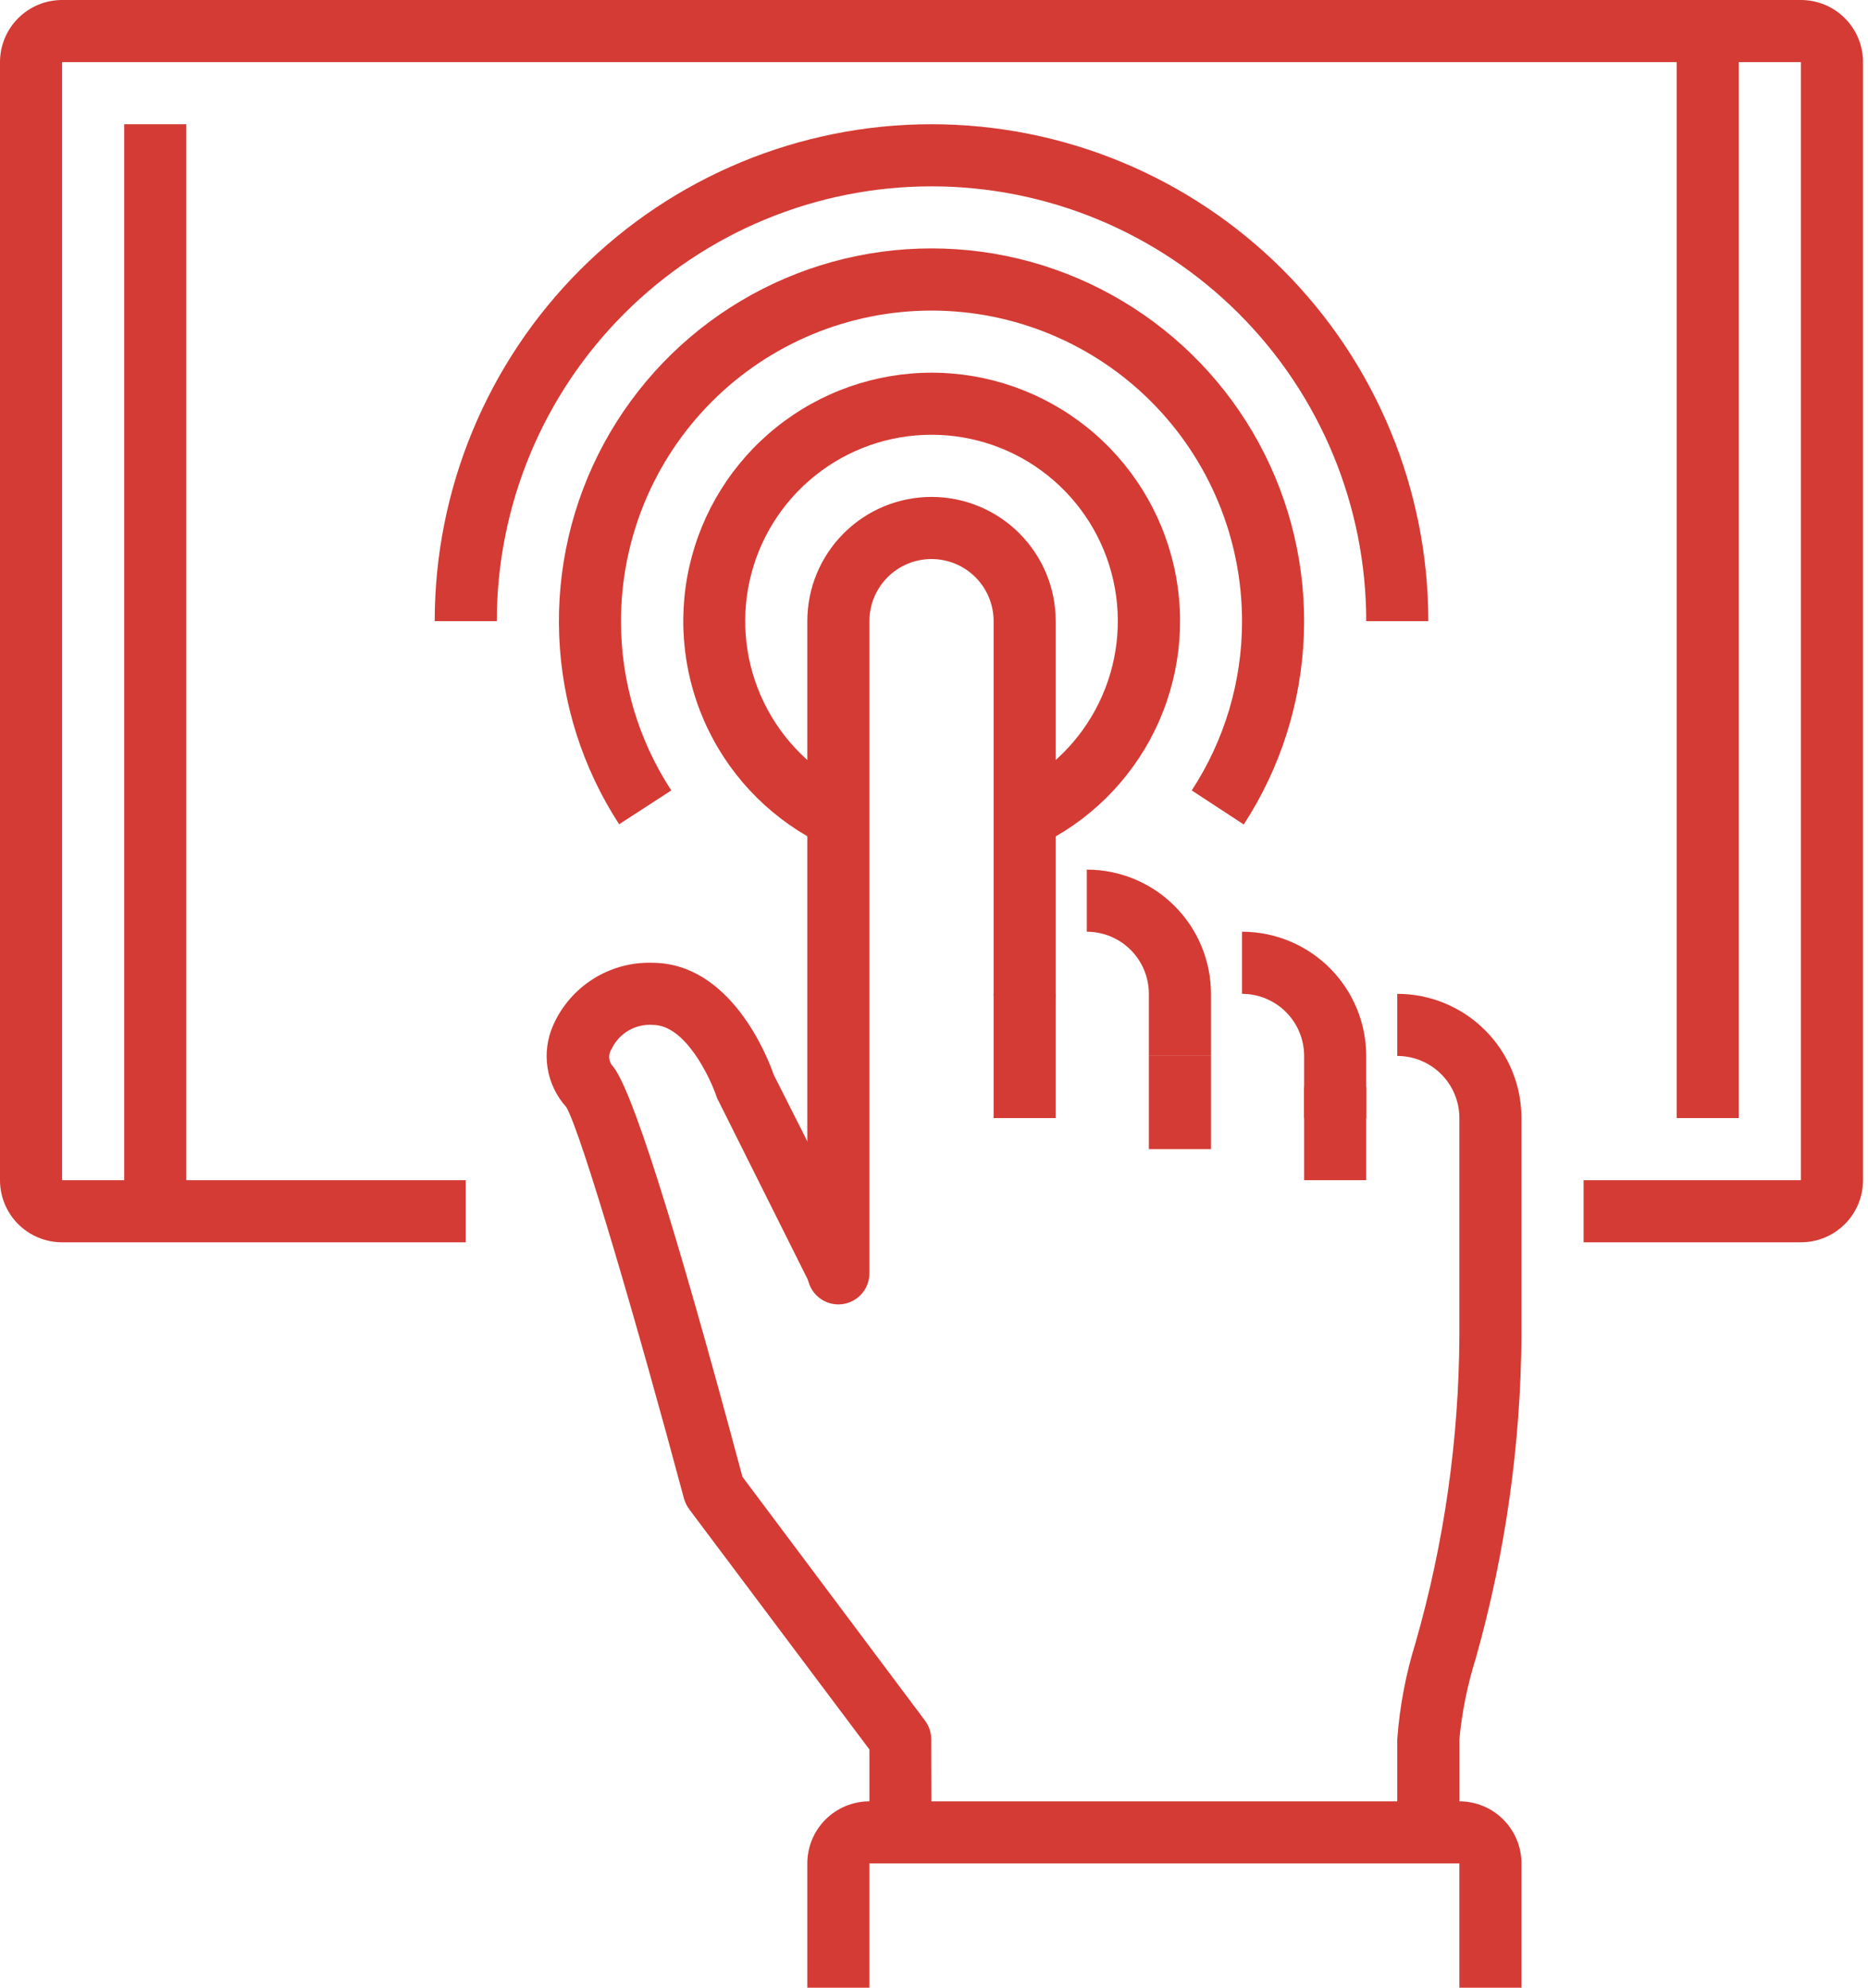
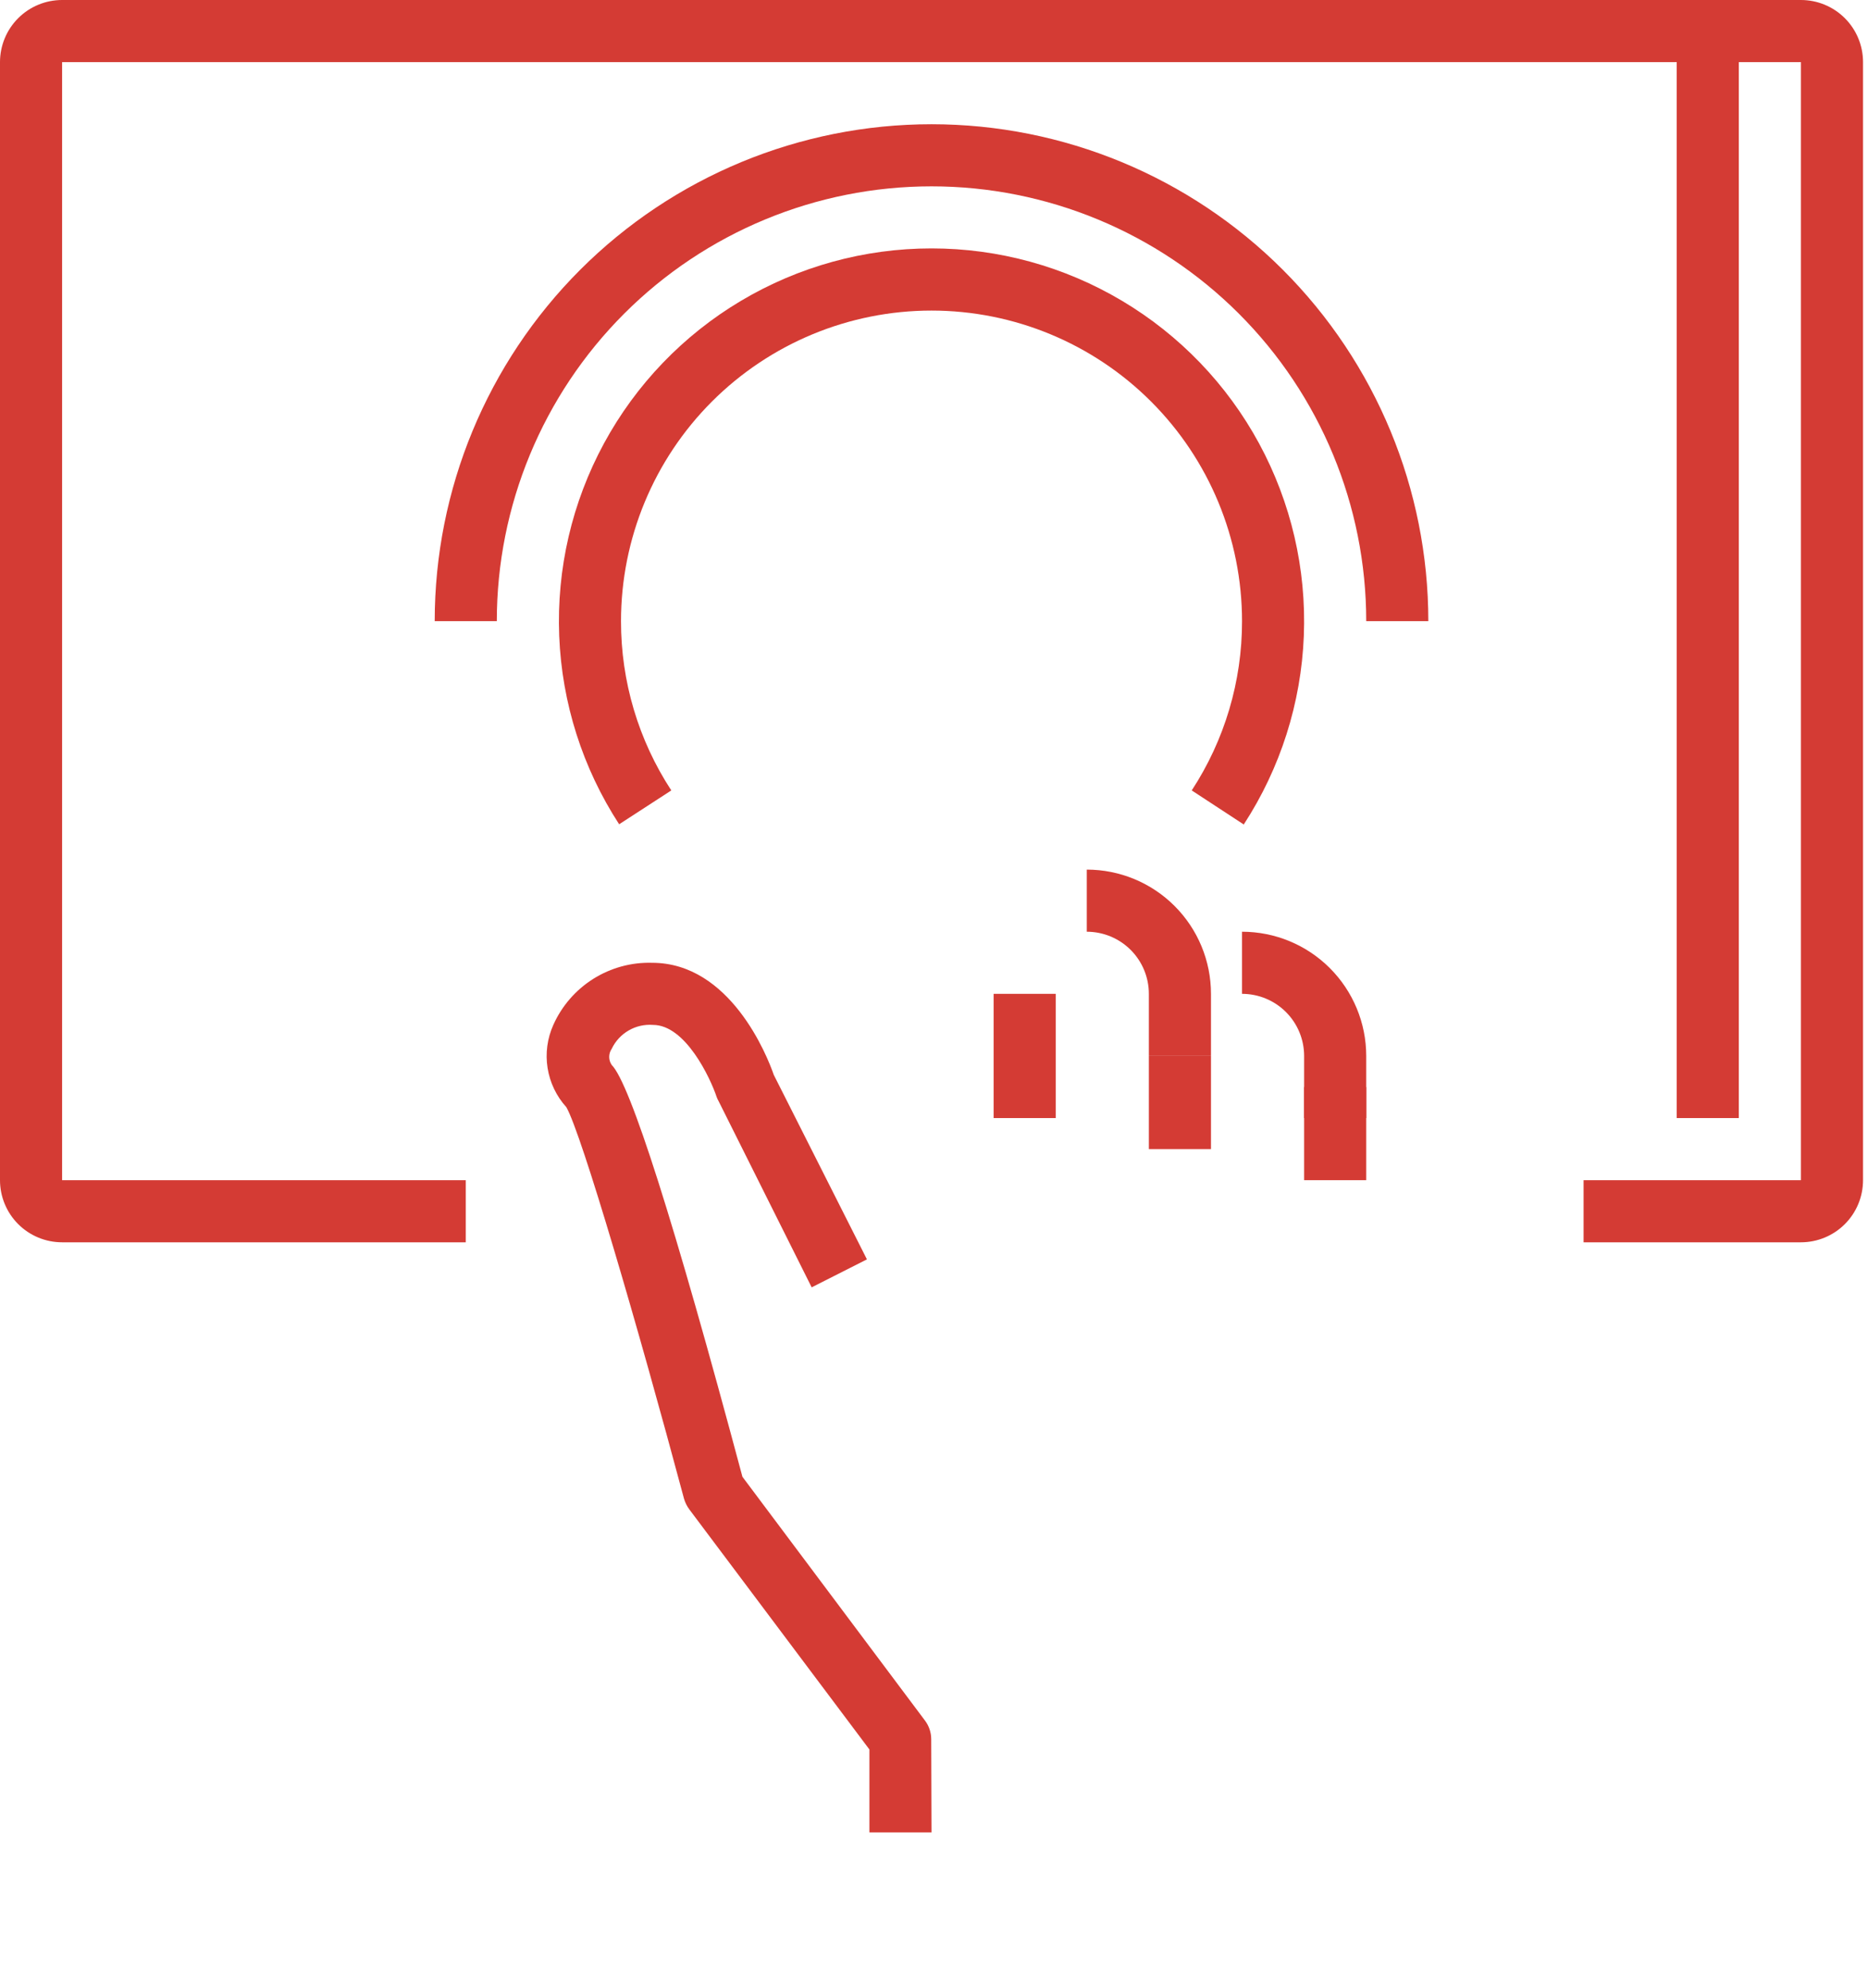
<svg xmlns="http://www.w3.org/2000/svg" width="94" height="100" viewBox="0 0 94 100" fill="none">
  <g clip-path="url(#clip0_2445_970)">
-     <path d="M68.75 54.688H65.625V59.375H68.75V54.688Z" fill="#D43B34" />
+     <path d="M68.75 54.688H65.625V59.375H68.75Z" fill="#D43B34" />
    <path d="M60.938 53.125H57.812V57.812H60.938V53.125Z" fill="#D43B34" />
    <path d="M53.125 50H50V56.25H53.125V50Z" fill="#D43B34" />
-     <path d="M76.562 100H73.438V93.75H43.75V100H40.625V93.75C40.625 92.921 40.954 92.126 41.54 91.54C42.126 90.954 42.921 90.625 43.75 90.625H73.438C74.266 90.625 75.061 90.954 75.647 91.54C76.233 92.126 76.562 92.921 76.562 93.75V100Z" fill="#D43B34" />
-     <path d="M73.438 92.188H70.312V87.5C70.433 85.85 70.742 84.22 71.234 82.641C72.674 77.615 73.415 72.415 73.438 67.188V56.25C73.438 55.421 73.108 54.626 72.522 54.04C71.936 53.454 71.141 53.125 70.312 53.125V50C71.97 50 73.56 50.658 74.732 51.831C75.904 53.003 76.562 54.592 76.562 56.25V67.188C76.527 72.677 75.754 78.138 74.266 83.422C73.848 84.749 73.57 86.115 73.438 87.5V92.188Z" fill="#D43B34" />
    <path d="M68.75 56.25H65.625V53.125C65.625 52.296 65.296 51.501 64.71 50.915C64.124 50.329 63.329 50 62.5 50V46.875C64.158 46.875 65.747 47.533 66.919 48.706C68.091 49.878 68.75 51.467 68.75 53.125V56.25Z" fill="#D43B34" />
    <path d="M60.938 53.125H57.812V50C57.812 49.171 57.483 48.376 56.897 47.79C56.311 47.204 55.516 46.875 54.688 46.875V43.75C56.345 43.75 57.935 44.408 59.107 45.581C60.279 46.753 60.938 48.342 60.938 50V53.125Z" fill="#D43B34" />
-     <path d="M42.188 65.625C41.773 65.625 41.376 65.46 41.083 65.167C40.79 64.874 40.625 64.477 40.625 64.062V31.25C40.625 29.592 41.283 28.003 42.456 26.831C43.628 25.659 45.217 25 46.875 25C48.533 25 50.122 25.659 51.294 26.831C52.467 28.003 53.125 29.592 53.125 31.25V50C53.125 50.414 52.96 50.812 52.667 51.105C52.374 51.398 51.977 51.562 51.562 51.562C51.148 51.562 50.751 51.398 50.458 51.105C50.165 50.812 50 50.414 50 50V31.25C50 30.421 49.671 29.626 49.085 29.04C48.499 28.454 47.704 28.125 46.875 28.125C46.046 28.125 45.251 28.454 44.665 29.04C44.079 29.626 43.75 30.421 43.75 31.25V64.062C43.75 64.477 43.585 64.874 43.292 65.167C42.999 65.46 42.602 65.625 42.188 65.625Z" fill="#D43B34" />
    <path d="M46.875 92.188H43.75V88.016L34.688 75.938C34.569 75.777 34.479 75.598 34.422 75.406C32.094 66.703 29.266 57.047 28.5 55.703C28 55.152 27.672 54.466 27.555 53.731C27.438 52.995 27.539 52.242 27.844 51.563C28.27 50.609 28.97 49.803 29.854 49.246C30.739 48.69 31.768 48.408 32.813 48.438C36.75 48.438 38.61 53.125 38.938 54.078L43.625 63.359L40.844 64.766L36.157 55.391C36.119 55.326 36.087 55.258 36.063 55.188C35.75 54.25 34.5 51.563 32.86 51.563C32.432 51.53 32.005 51.628 31.634 51.843C31.264 52.057 30.966 52.379 30.782 52.766C30.7 52.885 30.656 53.027 30.656 53.172C30.656 53.317 30.7 53.459 30.782 53.578C31.703 54.5 33.907 61.391 37.36 74.297L46.547 86.563C46.75 86.833 46.86 87.162 46.86 87.5L46.875 92.188Z" fill="#D43B34" />
-     <path d="M41.531 42.547C38.966 41.332 36.891 39.279 35.647 36.728C34.403 34.176 34.065 31.277 34.687 28.508C35.31 25.738 36.857 23.264 39.074 21.49C41.29 19.717 44.044 18.75 46.883 18.75C49.721 18.75 52.475 19.717 54.692 21.49C56.908 23.264 58.455 25.738 59.078 28.508C59.701 31.277 59.363 34.176 58.119 36.728C56.875 39.279 54.8 41.332 52.234 42.547L50.891 39.719C52.814 38.807 54.37 37.268 55.303 35.354C56.235 33.44 56.489 31.266 56.021 29.189C55.554 27.113 54.394 25.257 52.731 23.927C51.069 22.597 49.004 21.872 46.875 21.872C44.746 21.872 42.681 22.597 41.019 23.927C39.356 25.257 38.196 27.113 37.729 29.189C37.261 31.266 37.515 33.44 38.447 35.354C39.38 37.268 40.936 38.807 42.859 39.719L41.531 42.547Z" fill="#D43B34" />
    <path d="M62.594 41.484L59.969 39.766C61.625 37.235 62.505 34.275 62.5 31.25C62.5 27.106 60.854 23.132 57.923 20.201C54.993 17.271 51.019 15.625 46.875 15.625C42.731 15.625 38.757 17.271 35.826 20.201C32.896 23.132 31.25 27.106 31.25 31.25C31.245 34.275 32.125 37.235 33.781 39.766L31.156 41.469C29.316 38.639 28.274 35.365 28.14 31.992C28.006 28.619 28.785 25.272 30.394 22.305C32.004 19.338 34.385 16.861 37.286 15.135C40.187 13.408 43.499 12.497 46.875 12.497C50.251 12.497 53.563 13.408 56.464 15.135C59.365 16.861 61.746 19.338 63.356 22.305C64.965 25.272 65.744 28.619 65.61 31.992C65.476 35.365 64.434 38.639 62.594 41.469V41.484Z" fill="#D43B34" />
    <path d="M71.875 31.25H68.75C68.75 25.448 66.445 19.884 62.343 15.782C58.241 11.68 52.677 9.375 46.875 9.375C41.073 9.375 35.509 11.68 31.407 15.782C27.305 19.884 25 25.448 25 31.25H21.875C21.875 24.62 24.509 18.261 29.197 13.572C33.886 8.884 40.245 6.25 46.875 6.25C53.505 6.25 59.864 8.884 64.553 13.572C69.241 18.261 71.875 24.62 71.875 31.25Z" fill="#D43B34" />
    <path d="M90.625 62.5H79.688V59.375H90.625V3.125H3.125V59.375H23.438V62.5H3.125C2.296 62.5 1.501 62.171 0.915 61.585C0.329 60.999 0 60.204 0 59.375V3.125C0 2.296 0.329 1.501 0.915 0.915C1.501 0.329 2.296 0 3.125 0H90.625C91.454 0 92.249 0.329 92.835 0.915C93.421 1.501 93.75 2.296 93.75 3.125V59.375C93.75 60.204 93.421 60.999 92.835 61.585C92.249 62.171 91.454 62.5 90.625 62.5Z" fill="#D43B34" />
-     <path d="M9.375 6.25H6.25V60.938H9.375V6.25Z" fill="#D43B34" />
    <path d="M87.5 1.562H84.375V56.25H87.5V1.562Z" fill="#D43B34" />
  </g>
  <defs>
    <clipPath id="clip0_2445_970">
      <rect width="93.75" height="100" fill="white" />
    </clipPath>
  </defs>
</svg>